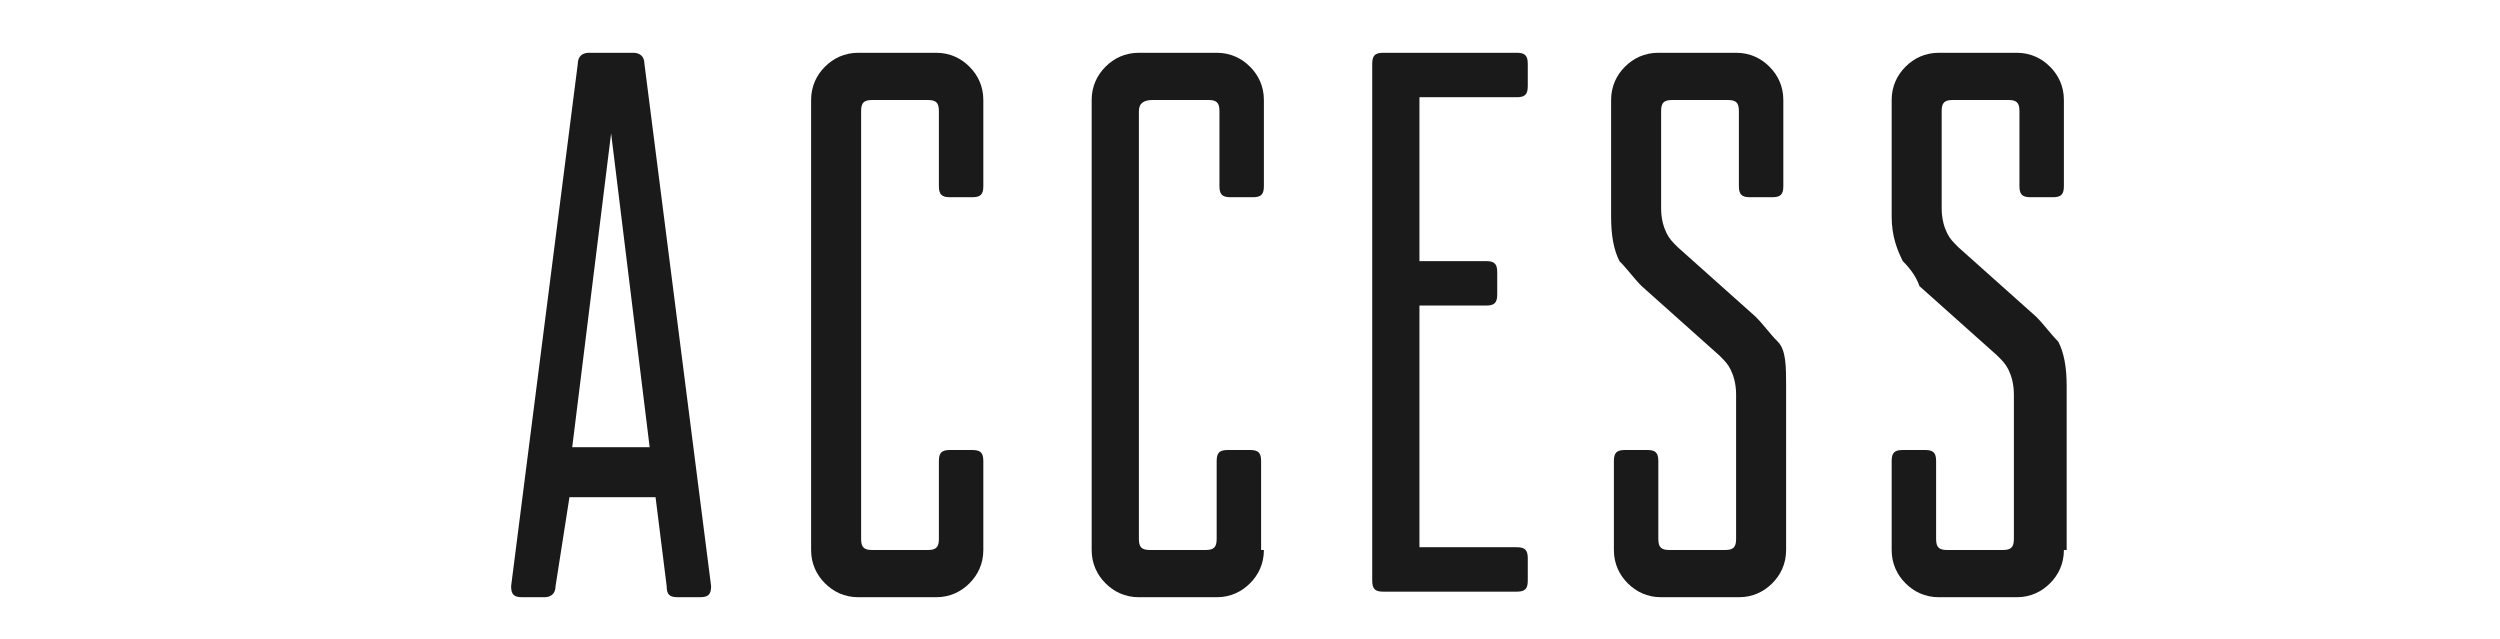
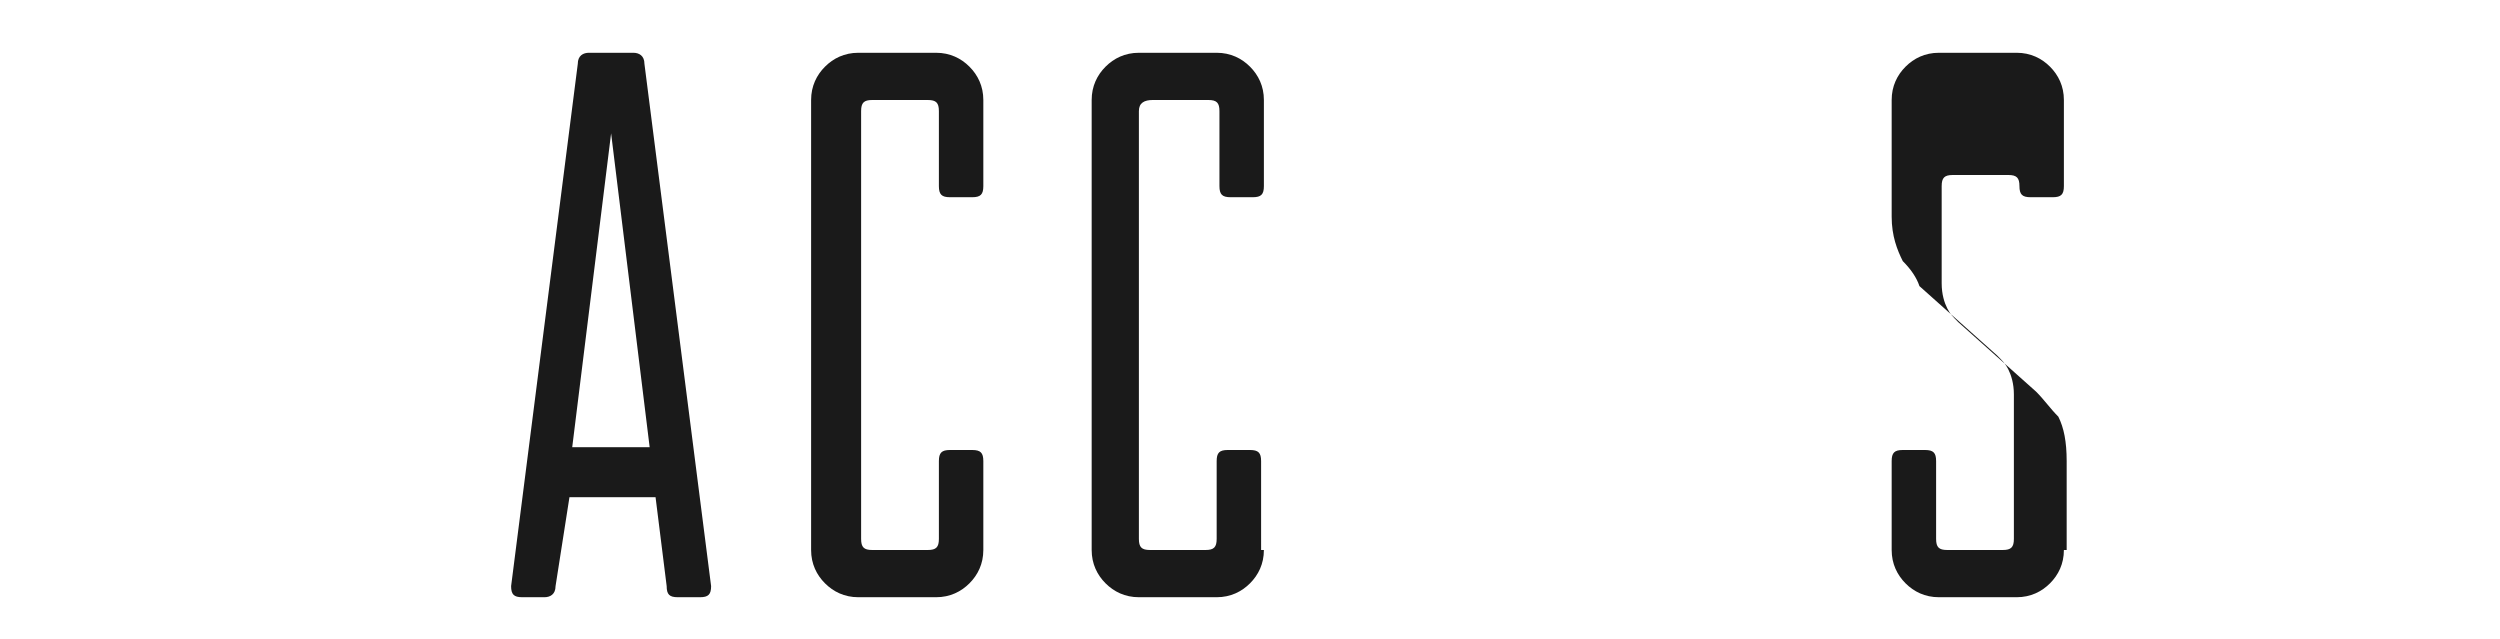
<svg xmlns="http://www.w3.org/2000/svg" version="1.1" id="レイヤー_1" x="0px" y="0px" viewBox="0 0 90 23" style="enable-background:new 0 0 90 23;" xml:space="preserve">
  <style type="text/css">
	.st0{fill:#1A1A1A;}
</style>
  <title>siteName</title>
  <g>
    <g>
      <path class="st0" d="M22.8,1.9c0.2,0,0.4,0.1,0.4,0.4l2.4,18.8c0,0.3-0.1,0.4-0.4,0.4h-0.8c-0.3,0-0.4-0.1-0.4-0.4l-0.4-3.2h-3.1    L20,21.1c0,0.3-0.2,0.4-0.4,0.4h-0.8c-0.3,0-0.4-0.1-0.4-0.4l2.4-18.8c0-0.3,0.2-0.4,0.4-0.4H22.8z M23.4,16.2L22,4.8l-1.4,11.3    H23.4z" />
      <path class="st0" d="M35.4,19.8c0,0.5-0.2,0.9-0.5,1.2s-0.7,0.5-1.2,0.5h-2.8c-0.5,0-0.9-0.2-1.2-0.5s-0.5-0.7-0.5-1.2V3.6    c0-0.5,0.2-0.9,0.5-1.2c0.3-0.3,0.7-0.5,1.2-0.5h2.8c0.5,0,0.9,0.2,1.2,0.5c0.3,0.3,0.5,0.7,0.5,1.2v3.1c0,0.3-0.1,0.4-0.4,0.4    h-0.8c-0.3,0-0.4-0.1-0.4-0.4V4c0-0.3-0.1-0.4-0.4-0.4h-2c-0.3,0-0.4,0.1-0.4,0.4v15.4c0,0.3,0.1,0.4,0.4,0.4h2    c0.3,0,0.4-0.1,0.4-0.4v-2.8c0-0.3,0.1-0.4,0.4-0.4H35c0.3,0,0.4,0.1,0.4,0.4V19.8z" />
      <path class="st0" d="M45.5,19.8c0,0.5-0.2,0.9-0.5,1.2s-0.7,0.5-1.2,0.5H41c-0.5,0-0.9-0.2-1.2-0.5s-0.5-0.7-0.5-1.2V3.6    c0-0.5,0.2-0.9,0.5-1.2c0.3-0.3,0.7-0.5,1.2-0.5h2.8c0.5,0,0.9,0.2,1.2,0.5c0.3,0.3,0.5,0.7,0.5,1.2v3.1c0,0.3-0.1,0.4-0.4,0.4    h-0.8c-0.3,0-0.4-0.1-0.4-0.4V4c0-0.3-0.1-0.4-0.4-0.4h-2C41.2,3.6,41,3.7,41,4v15.4c0,0.3,0.1,0.4,0.4,0.4h2    c0.3,0,0.4-0.1,0.4-0.4v-2.8c0-0.3,0.1-0.4,0.4-0.4h0.8c0.3,0,0.4,0.1,0.4,0.4V19.8z" />
-       <path class="st0" d="M49.4,2.3c0-0.3,0.1-0.4,0.4-0.4h4.8C54.9,1.9,55,2,55,2.3v0.8c0,0.3-0.1,0.4-0.4,0.4h-3.5v5.9h2.4    c0.3,0,0.4,0.1,0.4,0.4v0.8c0,0.3-0.1,0.4-0.4,0.4h-2.4v8.7h3.5c0.3,0,0.4,0.1,0.4,0.4v0.8c0,0.3-0.1,0.4-0.4,0.4h-4.8    c-0.3,0-0.4-0.1-0.4-0.4V2.3z" />
-       <path class="st0" d="M64.3,19.8c0,0.5-0.2,0.9-0.5,1.2s-0.7,0.5-1.2,0.5h-2.8c-0.5,0-0.9-0.2-1.2-0.5s-0.5-0.7-0.5-1.2v-3.2    c0-0.3,0.1-0.4,0.4-0.4h0.8c0.3,0,0.4,0.1,0.4,0.4v2.8c0,0.3,0.1,0.4,0.4,0.4h2c0.3,0,0.4-0.1,0.4-0.4v-5.2c0-0.4-0.1-0.7-0.2-0.9    c-0.1-0.2-0.2-0.3-0.4-0.5l-2.8-2.5c-0.3-0.3-0.5-0.6-0.8-0.9c-0.2-0.4-0.3-0.9-0.3-1.6V3.6c0-0.5,0.2-0.9,0.5-1.2    c0.3-0.3,0.7-0.5,1.2-0.5h2.8c0.5,0,0.9,0.2,1.2,0.5c0.3,0.3,0.5,0.7,0.5,1.2v3.1c0,0.3-0.1,0.4-0.4,0.4H63    c-0.3,0-0.4-0.1-0.4-0.4V4c0-0.3-0.1-0.4-0.4-0.4h-2c-0.3,0-0.4,0.1-0.4,0.4v3.5c0,0.4,0.1,0.7,0.2,0.9c0.1,0.2,0.2,0.3,0.4,0.5    l2.8,2.5c0.3,0.3,0.5,0.6,0.8,0.9s0.3,0.9,0.3,1.6V19.8z" />
-       <path class="st0" d="M74.3,19.8c0,0.5-0.2,0.9-0.5,1.2c-0.3,0.3-0.7,0.5-1.2,0.5h-2.8c-0.5,0-0.9-0.2-1.2-0.5    c-0.3-0.3-0.5-0.7-0.5-1.2v-3.2c0-0.3,0.1-0.4,0.4-0.4h0.8c0.3,0,0.4,0.1,0.4,0.4v2.8c0,0.3,0.1,0.4,0.4,0.4h2    c0.3,0,0.4-0.1,0.4-0.4v-5.2c0-0.4-0.1-0.7-0.2-0.9c-0.1-0.2-0.2-0.3-0.4-0.5l-2.8-2.5C69,10,68.8,9.7,68.5,9.4    c-0.2-0.4-0.4-0.9-0.4-1.6V3.6c0-0.5,0.2-0.9,0.5-1.2c0.3-0.3,0.7-0.5,1.2-0.5h2.8c0.5,0,0.9,0.2,1.2,0.5c0.3,0.3,0.5,0.7,0.5,1.2    v3.1c0,0.3-0.1,0.4-0.4,0.4h-0.8c-0.3,0-0.4-0.1-0.4-0.4V4c0-0.3-0.1-0.4-0.4-0.4h-2c-0.3,0-0.4,0.1-0.4,0.4v3.5    c0,0.4,0.1,0.7,0.2,0.9c0.1,0.2,0.2,0.3,0.4,0.5l2.8,2.5c0.3,0.3,0.5,0.6,0.8,0.9c0.2,0.4,0.3,0.9,0.3,1.6V19.8z" />
+       <path class="st0" d="M74.3,19.8c0,0.5-0.2,0.9-0.5,1.2c-0.3,0.3-0.7,0.5-1.2,0.5h-2.8c-0.5,0-0.9-0.2-1.2-0.5    c-0.3-0.3-0.5-0.7-0.5-1.2v-3.2c0-0.3,0.1-0.4,0.4-0.4h0.8c0.3,0,0.4,0.1,0.4,0.4v2.8c0,0.3,0.1,0.4,0.4,0.4h2    c0.3,0,0.4-0.1,0.4-0.4v-5.2c0-0.4-0.1-0.7-0.2-0.9c-0.1-0.2-0.2-0.3-0.4-0.5l-2.8-2.5C69,10,68.8,9.7,68.5,9.4    c-0.2-0.4-0.4-0.9-0.4-1.6V3.6c0-0.5,0.2-0.9,0.5-1.2c0.3-0.3,0.7-0.5,1.2-0.5h2.8c0.5,0,0.9,0.2,1.2,0.5c0.3,0.3,0.5,0.7,0.5,1.2    v3.1c0,0.3-0.1,0.4-0.4,0.4h-0.8c-0.3,0-0.4-0.1-0.4-0.4c0-0.3-0.1-0.4-0.4-0.4h-2c-0.3,0-0.4,0.1-0.4,0.4v3.5    c0,0.4,0.1,0.7,0.2,0.9c0.1,0.2,0.2,0.3,0.4,0.5l2.8,2.5c0.3,0.3,0.5,0.6,0.8,0.9c0.2,0.4,0.3,0.9,0.3,1.6V19.8z" />
    </g>
  </g>
</svg>